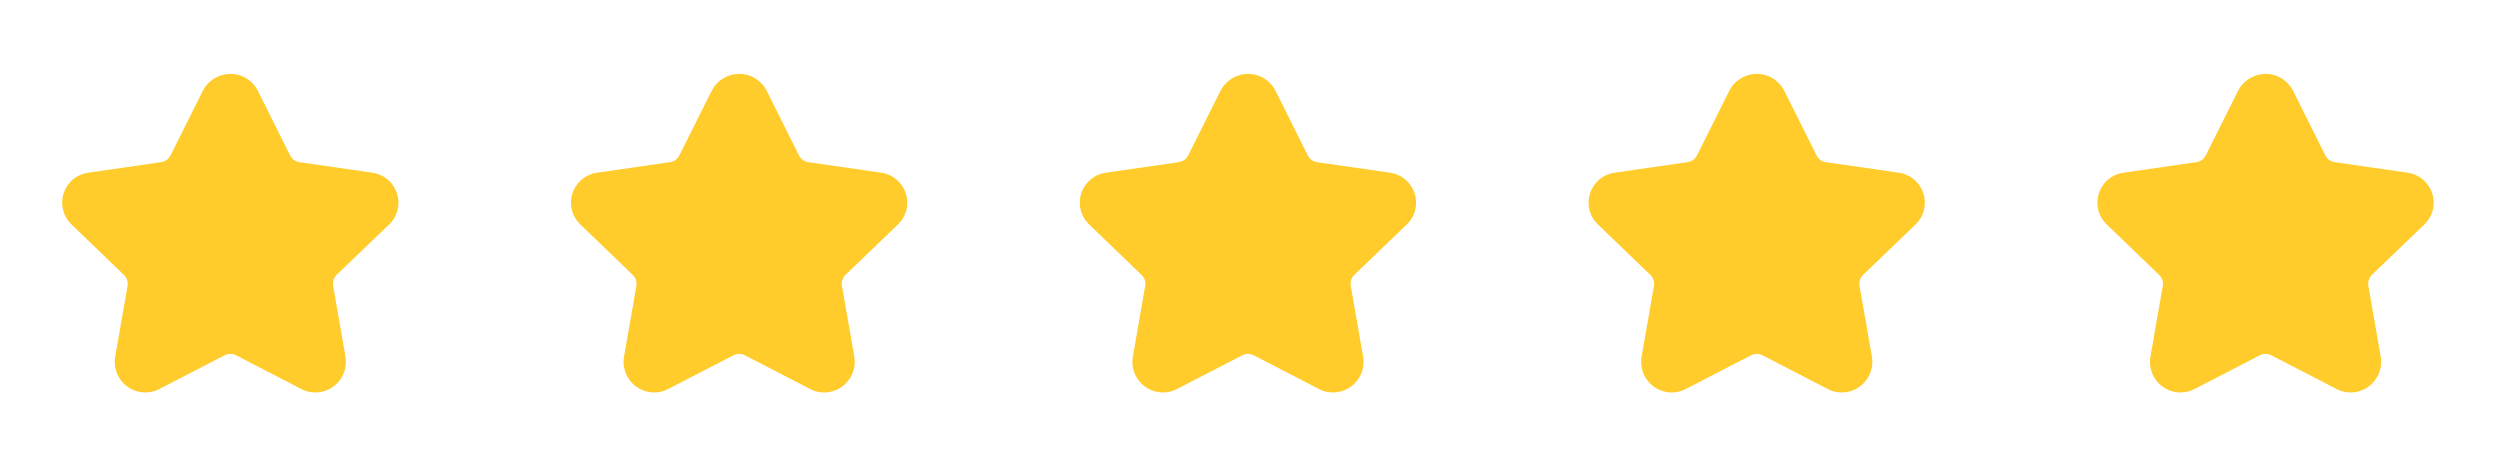
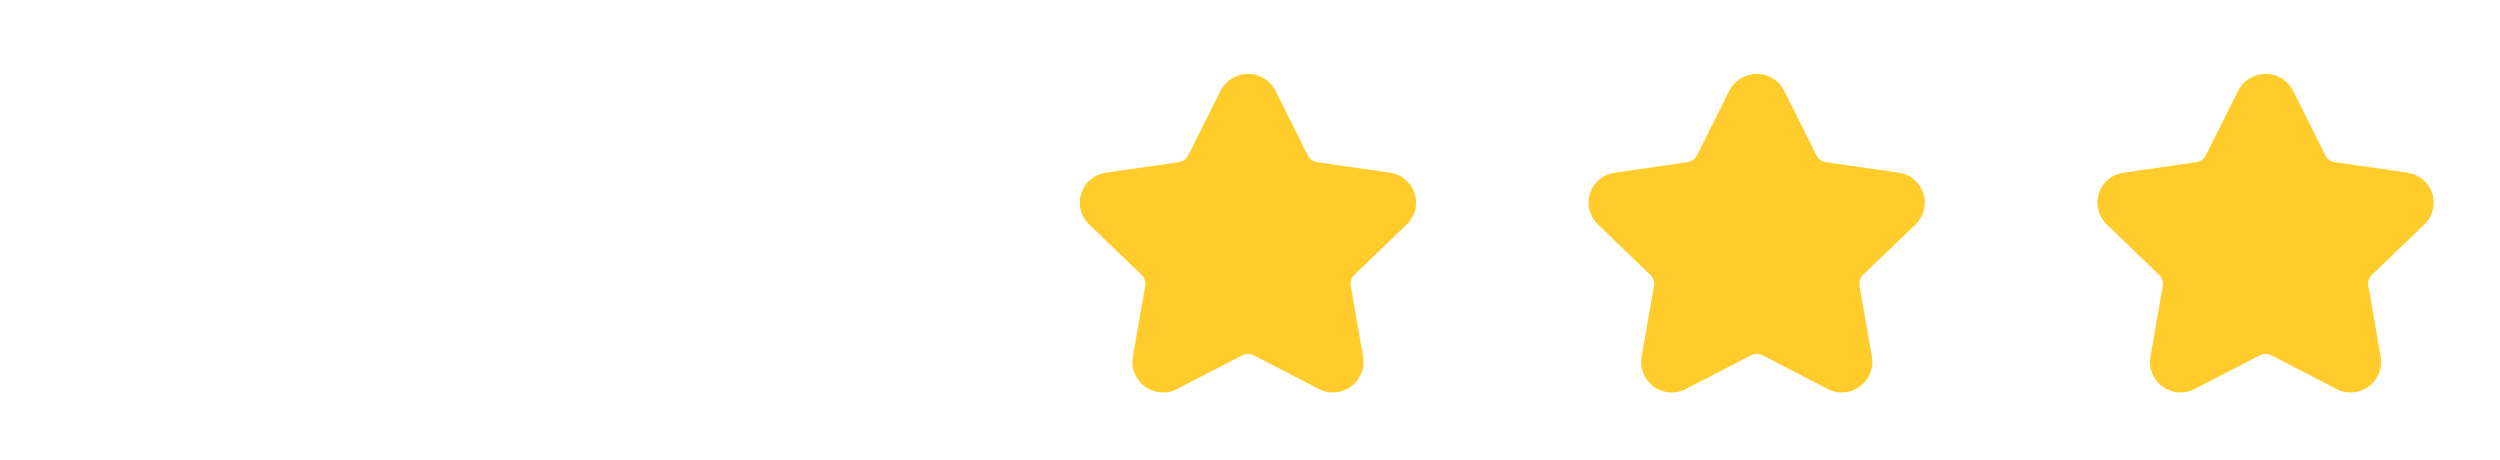
<svg xmlns="http://www.w3.org/2000/svg" width="87" height="16" viewBox="0 0 87 16" fill="none">
-   <path fill-rule="evenodd" clip-rule="evenodd" d="M12.954 6.009L10.429 5.645C10.286 5.627 10.161 5.537 10.095 5.406L8.97 3.151C8.968 3.149 8.967 3.147 8.965 3.143C8.862 2.952 8.701 2.791 8.507 2.688C7.985 2.423 7.338 2.627 7.063 3.151L5.936 5.405C5.869 5.537 5.744 5.627 5.595 5.645L3.076 6.009C2.832 6.045 2.618 6.153 2.459 6.321C2.263 6.523 2.159 6.791 2.164 7.073C2.17 7.355 2.285 7.617 2.487 7.81L4.314 9.569C4.416 9.664 4.463 9.808 4.439 9.949L4.007 12.424C3.97 12.655 4.009 12.893 4.117 13.09C4.251 13.343 4.474 13.527 4.747 13.611C4.849 13.642 4.955 13.658 5.059 13.658C5.23 13.658 5.399 13.616 5.553 13.534L7.807 12.369C7.937 12.299 8.094 12.299 8.228 12.37L10.471 13.53C10.672 13.641 10.902 13.681 11.144 13.644C11.723 13.549 12.119 13.001 12.024 12.419L11.593 9.949C11.568 9.804 11.615 9.662 11.721 9.56L13.543 7.81C13.714 7.646 13.826 7.426 13.857 7.191C13.932 6.617 13.527 6.086 12.954 6.009Z" fill="#FFCC2B" />
-   <path fill-rule="evenodd" clip-rule="evenodd" d="M30.661 6.009L28.136 5.645C27.993 5.627 27.868 5.537 27.802 5.406L26.677 3.151C26.675 3.149 26.674 3.147 26.672 3.143C26.569 2.952 26.408 2.791 26.214 2.688C25.692 2.423 25.045 2.627 24.77 3.151L23.643 5.405C23.576 5.537 23.451 5.627 23.302 5.645L20.783 6.009C20.539 6.045 20.325 6.153 20.166 6.321C19.971 6.523 19.866 6.791 19.871 7.073C19.877 7.355 19.992 7.617 20.194 7.81L22.021 9.569C22.123 9.664 22.17 9.808 22.146 9.949L21.714 12.424C21.677 12.655 21.716 12.893 21.824 13.09C21.958 13.343 22.181 13.527 22.454 13.611C22.556 13.642 22.662 13.658 22.766 13.658C22.937 13.658 23.107 13.616 23.26 13.534L25.514 12.369C25.645 12.299 25.802 12.299 25.935 12.37L28.178 13.53C28.38 13.641 28.609 13.681 28.851 13.644C29.43 13.549 29.826 13.001 29.731 12.419L29.3 9.949C29.275 9.804 29.322 9.662 29.428 9.56L31.25 7.81C31.421 7.646 31.533 7.426 31.564 7.191C31.639 6.617 31.233 6.086 30.661 6.009Z" fill="#FFCC2B" />
  <path fill-rule="evenodd" clip-rule="evenodd" d="M48.368 6.009L45.843 5.645C45.7 5.627 45.575 5.537 45.51 5.406L44.384 3.151C44.382 3.149 44.381 3.147 44.379 3.143C44.276 2.952 44.115 2.791 43.921 2.688C43.4 2.423 42.752 2.627 42.477 3.151L41.35 5.405C41.283 5.537 41.158 5.627 41.009 5.645L38.49 6.009C38.246 6.045 38.032 6.153 37.873 6.321C37.678 6.523 37.573 6.791 37.578 7.073C37.584 7.355 37.699 7.617 37.901 7.81L39.728 9.569C39.83 9.664 39.877 9.808 39.853 9.949L39.421 12.424C39.384 12.655 39.423 12.893 39.531 13.09C39.665 13.343 39.889 13.527 40.161 13.611C40.264 13.642 40.369 13.658 40.473 13.658C40.644 13.658 40.813 13.616 40.967 13.534L43.221 12.369C43.352 12.299 43.509 12.299 43.642 12.37L45.885 13.53C46.087 13.641 46.316 13.681 46.558 13.644C47.137 13.549 47.533 13.001 47.438 12.419L47.007 9.949C46.982 9.804 47.029 9.662 47.135 9.56L48.957 7.81C49.128 7.646 49.24 7.426 49.271 7.191C49.346 6.617 48.941 6.086 48.368 6.009Z" fill="#FFCC2B" />
  <path fill-rule="evenodd" clip-rule="evenodd" d="M66.073 6.009L63.548 5.645C63.405 5.627 63.281 5.537 63.215 5.406L62.089 3.151C62.087 3.149 62.086 3.147 62.084 3.143C61.981 2.952 61.82 2.791 61.626 2.688C61.105 2.423 60.457 2.627 60.182 3.151L59.055 5.405C58.989 5.537 58.863 5.627 58.714 5.645L56.195 6.009C55.951 6.045 55.737 6.153 55.578 6.321C55.383 6.523 55.278 6.791 55.283 7.073C55.289 7.355 55.404 7.617 55.606 7.81L57.433 9.569C57.535 9.664 57.583 9.808 57.558 9.949L57.126 12.424C57.089 12.655 57.129 12.893 57.236 13.09C57.37 13.343 57.594 13.527 57.866 13.611C57.969 13.642 58.074 13.658 58.178 13.658C58.349 13.658 58.519 13.616 58.672 13.534L60.926 12.369C61.057 12.299 61.214 12.299 61.347 12.37L63.59 13.53C63.792 13.641 64.021 13.681 64.263 13.644C64.842 13.549 65.238 13.001 65.144 12.419L64.712 9.949C64.687 9.804 64.734 9.662 64.841 9.56L66.662 7.81C66.833 7.646 66.945 7.426 66.976 7.191C67.052 6.617 66.646 6.086 66.073 6.009Z" fill="#FFCC2B" />
  <path fill-rule="evenodd" clip-rule="evenodd" d="M83.78 6.009L81.255 5.645C81.112 5.627 80.987 5.537 80.922 5.406L79.796 3.151C79.794 3.149 79.793 3.147 79.791 3.143C79.688 2.952 79.527 2.791 79.333 2.688C78.812 2.423 78.164 2.627 77.889 3.151L76.762 5.405C76.695 5.537 76.57 5.627 76.421 5.645L73.902 6.009C73.658 6.045 73.444 6.153 73.285 6.321C73.09 6.523 72.985 6.791 72.99 7.073C72.996 7.355 73.111 7.617 73.313 7.81L75.141 9.569C75.242 9.664 75.29 9.808 75.265 9.949L74.833 12.424C74.796 12.655 74.836 12.893 74.943 13.09C75.077 13.343 75.301 13.527 75.573 13.611C75.676 13.642 75.781 13.658 75.885 13.658C76.056 13.658 76.226 13.616 76.379 13.534L78.633 12.369C78.764 12.299 78.921 12.299 79.054 12.37L81.297 13.53C81.499 13.641 81.728 13.681 81.971 13.644C82.549 13.549 82.945 13.001 82.85 12.419L82.419 9.949C82.394 9.804 82.441 9.662 82.547 9.56L84.369 7.81C84.54 7.646 84.652 7.426 84.683 7.191C84.758 6.617 84.353 6.086 83.78 6.009Z" fill="#FFCC2B" />
</svg>